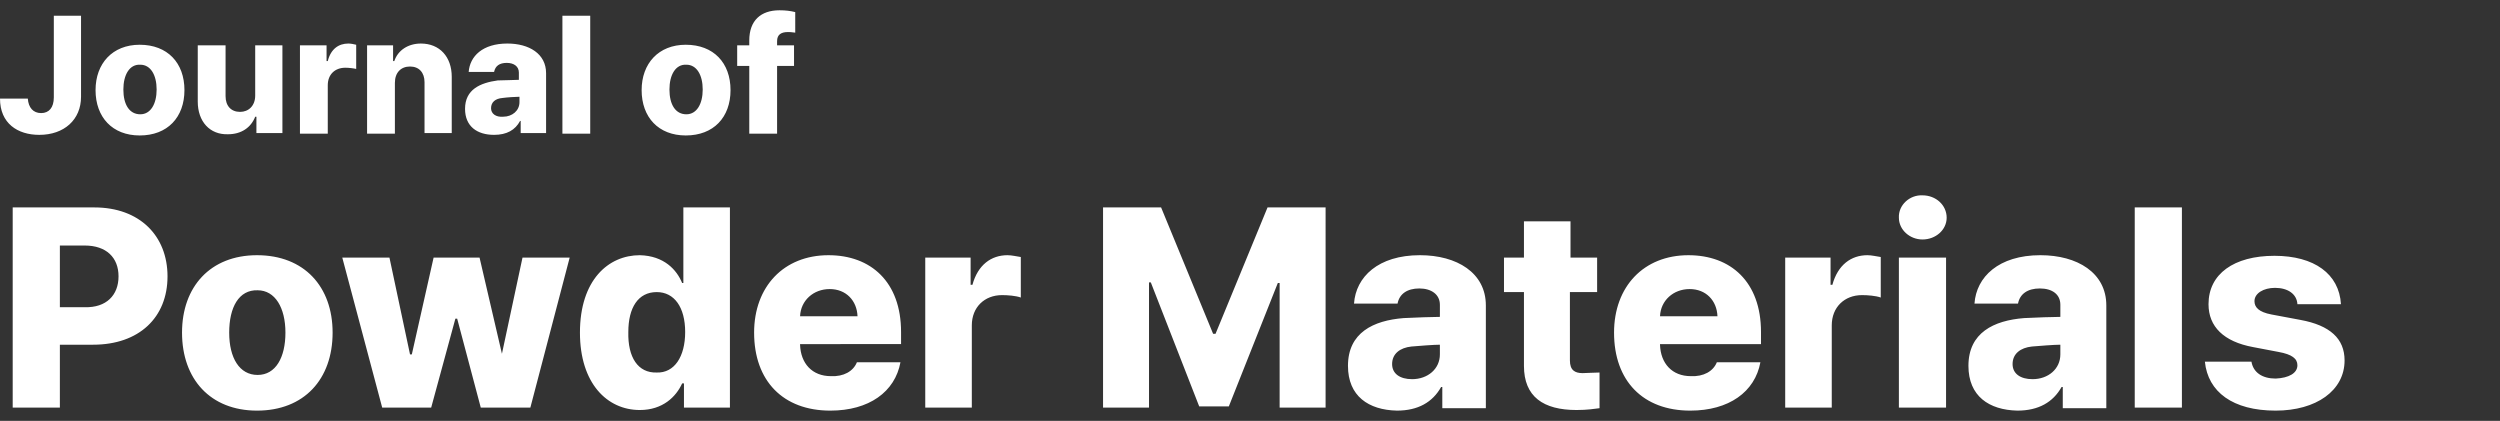
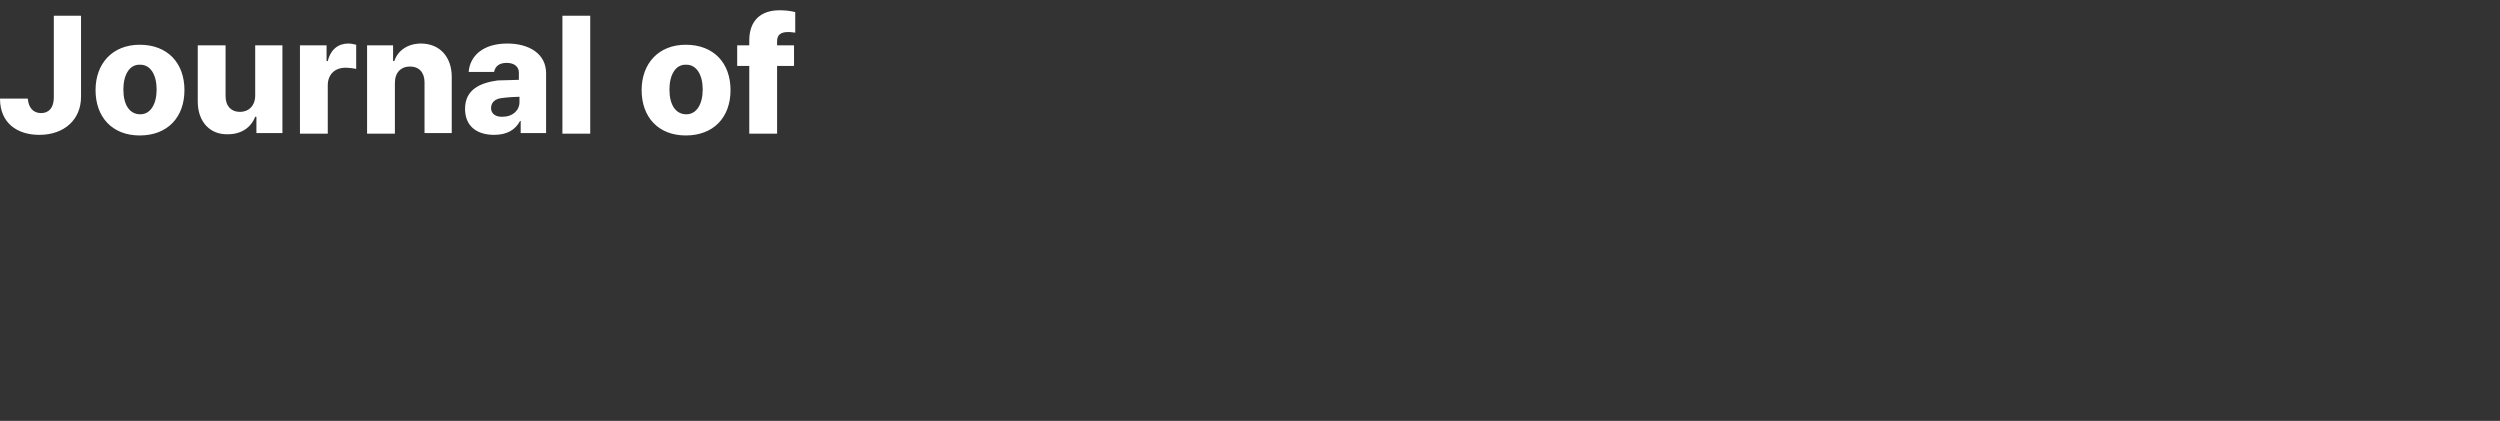
<svg xmlns="http://www.w3.org/2000/svg" xmlns:xlink="http://www.w3.org/1999/xlink" version="1.1" id="레이어_1" x="0px" y="0px" viewBox="0 0 413.4 69.6" style="enable-background:new 0 0 413.4 69.6;" xml:space="preserve">
  <rect x="0" y="0" width="413.4" height="69.6" fill="#333333" stroke="none" />
  <style type="text/css">
	.st0{clip-path:url(#SVGID_00000029042038199520883970000003361997767382892174_);fill:#FFFFFF;}
	.st1{clip-path:url(#SVGID_00000020380050368799233730000010201572278215308702_);fill:#FFFFFF;}
</style>
  <g>
    <g>
      <defs>
-         <rect id="SVGID_1_" y="1.7" width="387.7" height="66.1" />
-       </defs>
+         </defs>
      <clipPath id="SVGID_00000120541432467056718660000006136632901948641969_">
        <use xlink:href="#SVGID_1_" style="overflow:visible;" />
      </clipPath>
-       <path style="clip-path:url(#SVGID_00000120541432467056718660000006136632901948641969_);fill:#FFFFFF;" d="M379.9,50.3h7.2    c-0.3-5-4.4-8-11-8c-6.7,0-10.9,3-10.9,8c0,3.7,2.5,6.2,7.4,7.1l4.2,0.8c2.2,0.4,3.1,1.1,3.1,2.2c0,1.3-1.4,2.1-3.6,2.2    c-2.2,0-3.7-1-4-2.8h-7.7c0.5,5,4.6,8.1,11.7,8.1c6.7,0,11.4-3.3,11.4-8.3c0-3.6-2.4-5.8-7.3-6.7l-4.8-0.9    c-2.1-0.4-2.8-1.2-2.8-2.2c0-1.3,1.5-2.2,3.4-2.2C378.3,47.6,379.8,48.6,379.9,50.3 M360.8,34.3H353v33.1h7.8V34.3z M332.8,60.2    c0-1.7,1.3-2.7,3.2-2.9c1.2-0.1,3.7-0.3,4.7-0.3v1.6c0,2.4-2,4.1-4.6,4.1C334.1,62.7,332.8,61.8,332.8,60.2 M325.5,60.5    c0,5,3.4,7.3,8.1,7.4c3.5,0,5.9-1.4,7.3-3.9h0.2v3.5h7.2v-17c0-5.4-4.8-8.3-10.9-8.3c-6.9,0-10.6,3.6-10.9,8h7.2    c0.3-1.6,1.6-2.5,3.6-2.5c2.1,0,3.4,1,3.4,2.7v2c-1,0-4.1,0.1-6,0.2C329.7,53,325.5,55,325.5,60.5 M314,36c0,2,1.8,3.6,3.9,3.6    c2.2,0,4-1.6,4-3.6c0-2.1-1.8-3.7-4-3.7C315.8,32.2,313.9,33.9,314,36 M314,67.4h7.8V42.6H314V67.4z M295.1,67.4h7.8V53.8    c0-3,2.1-5,5-5c0.9,0,2.3,0.1,3.1,0.4v-6.7c-0.7-0.1-1.5-0.3-2.2-0.3c-2.7,0-4.9,1.6-5.8,4.9h-0.3v-4.5h-7.5v24.8H295.1z     M274.5,52.3c0.1-2.6,2.2-4.5,4.9-4.5c2.7,0,4.5,1.9,4.6,4.5H274.5z M279.5,67.9c6.4,0,10.7-3.1,11.6-8h-7.2    c-0.6,1.5-2.2,2.4-4.3,2.3c-3.1,0-5-2.1-5.1-5.2v-0.1h16.7v-2c0-8.3-5-12.7-12-12.7c-7.4,0-12.3,5.2-12.3,12.8    C266.9,63,271.7,67.9,279.5,67.9 M264.2,42.6h-4.5v-6H252v6h-3.3v5.7h3.3v12.2c0,5.1,3.2,7.3,8.7,7.3c1.8,0,3-0.2,3.8-0.3v-5.9    c-0.9,0-2.2,0.1-2.8,0.1c-1.3,0-2.1-0.5-2.1-2.1V48.3h4.5v-5.7H264.2z M230.2,60.2c0-1.7,1.3-2.7,3.2-2.9c1.2-0.1,3.7-0.3,4.7-0.3    v1.6c0,2.4-2,4.1-4.6,4.1C231.5,62.7,230.2,61.8,230.2,60.2 M222.9,60.5c0,5,3.4,7.3,8.1,7.4c3.5,0,5.9-1.4,7.3-3.9h0.2v3.5h7.2    v-17c0-5.4-4.8-8.3-10.9-8.3c-6.9,0-10.6,3.6-10.9,8h7.2c0.3-1.6,1.6-2.5,3.6-2.5s3.4,1,3.4,2.7v2c-1,0-4.1,0.1-6,0.2    C227.1,53,222.9,55,222.9,60.5 M182.4,34.3v33.1h7.6V46.7h0.3l8,20.5h4.9l8.1-20.4h0.3v20.6h7.6V34.3h-9.6L201,55.2h-0.4L192,34.3    H182.4z M152.9,67.4h7.8V53.8c0-3,2.1-5,5-5c0.9,0,2.3,0.1,3.1,0.4v-6.7c-0.7-0.1-1.5-0.3-2.2-0.3c-2.7,0-4.9,1.6-5.8,4.9h-0.3    v-4.5H153v24.8H152.9z M132.3,52.3c0.1-2.6,2.2-4.5,4.9-4.5s4.5,1.9,4.6,4.5H132.3z M137.3,67.9c6.4,0,10.7-3.1,11.6-8h-7.2    c-0.6,1.5-2.2,2.4-4.3,2.3c-3.1,0-5-2.1-5.1-5.2v-0.1H149v-2c0-8.3-5-12.7-12-12.7c-7.4,0-12.3,5.2-12.3,12.8    C124.7,63,129.5,67.9,137.3,67.9 M103.9,54.9c0-4,1.6-6.6,4.7-6.6c2.9,0,4.7,2.5,4.7,6.6s-1.8,6.8-4.7,6.7    C105.5,61.7,103.8,59.1,103.9,54.9 M105.8,67.8c3.8,0,6-2.2,7-4.4h0.3v4h7.6V34.3H113v12.5h-0.2c-0.9-2.2-3-4.5-7-4.6    c-5.2,0-9.9,4.1-9.9,12.8C95.9,63.4,100.4,67.8,105.8,67.8 M63.2,67.4h8.1l4-14.7h0.3l3.9,14.7h8.2l6.5-24.8h-7.8L83,58.5l0,0    l-3.7-15.9h-7.6l-3.6,16h-0.3l-3.4-16h-7.8L63.2,67.4z M37.9,55c0-4.2,1.6-7.1,4.7-7c2.9,0,4.6,2.9,4.6,7s-1.6,7-4.6,7    C39.6,62,37.9,59.2,37.9,55 M42.5,67.9C50.3,67.9,55,62.7,55,55c0-7.6-4.7-12.8-12.5-12.8c-7.7,0-12.4,5.2-12.4,12.8    C30.1,62.7,34.8,67.9,42.5,67.9 M9.9,50.8V40.6H14c3.6,0,5.6,2,5.6,5.1s-2,5.2-5.6,5.1C14,50.8,9.9,50.8,9.9,50.8z M2.1,67.4h7.8    V57h5.5c7.6,0,12.3-4.5,12.3-11.3c0-6.7-4.6-11.4-12.1-11.4H2.1V67.4z" />
    </g>
    <g>
      <defs>
        <rect id="SVGID_00000034050455412188312610000004589860112188859326_" y="1.7" width="387.7" height="66.1" />
      </defs>
      <clipPath id="SVGID_00000077311055624968296810000000160909317563890339_">
        <use xlink:href="#SVGID_00000034050455412188312610000004589860112188859326_" style="overflow:visible;" />
      </clipPath>
      <path style="clip-path:url(#SVGID_00000077311055624968296810000000160909317563890339_);fill:#FFFFFF;" d="M131.3,7.5h-2.8V6.8    c0-1.1,0.7-1.5,1.8-1.5c0.2,0,0.6,0,1.2,0.1V2c-0.8-0.2-1.6-0.3-2.6-0.3c-3.1,0-5,1.7-5,5v0.8h-2v3.4h2v11.2h4.6V10.9h2.8V7.5z     M110.7,14.8c0-2.4,1-4.2,2.8-4.1c1.7,0,2.7,1.7,2.7,4.1s-1,4.1-2.7,4.1C111.7,18.9,110.7,17.3,110.7,14.8 M113.4,22.4    c4.6,0,7.4-3,7.4-7.5s-2.8-7.5-7.4-7.5c-4.5,0-7.3,3.1-7.3,7.5C106.1,19.4,108.9,22.4,113.4,22.4 M97.6,2.6H93v19.5h4.6V2.6z     M81.2,17.9c0-1,0.7-1.6,1.9-1.7c0.7-0.1,2.2-0.2,2.8-0.2v0.9c0,1.4-1.2,2.4-2.7,2.4C82,19.4,81.2,18.8,81.2,17.9 M76.9,18    c0,2.9,2,4.3,4.8,4.3c2.1,0,3.5-0.8,4.3-2.3h0.1v2h4.2v-9.9c0-3.2-2.8-4.9-6.4-4.9c-4.1,0-6.2,2.1-6.4,4.7h4.2    c0.2-1,0.9-1.5,2.1-1.5s2,0.6,2,1.6v1.2c-0.6,0-2.4,0.1-3.5,0.1C79.4,13.7,76.9,14.8,76.9,18 M65.3,13.7c0-1.7,1-2.7,2.5-2.7    s2.4,1,2.4,2.6V22h4.5v-9.3c0-3.3-2-5.5-5.1-5.5c-2.1,0-3.8,1.1-4.4,2.9H65V7.5h-4.3v14.6h4.6C65.3,22.1,65.3,13.7,65.3,13.7z     M49.6,22.1h4.6v-8c0-1.8,1.2-2.9,2.9-2.9c0.6,0,1.4,0.1,1.8,0.2v-4c-0.4-0.1-0.9-0.2-1.3-0.2c-1.6,0-2.9,0.9-3.4,2.9H54V7.5h-4.4    V22.1z M42.2,15.8c0,1.7-1.1,2.7-2.5,2.7c-1.5,0-2.4-1-2.4-2.6V7.5h-4.6v9.3c0,3.3,2,5.5,5,5.4c2.2,0,3.8-1.1,4.5-2.9h0.2V22h4.3    V7.5h-4.5V15.8z M20.4,14.8c0-2.4,1-4.2,2.8-4.1c1.7,0,2.7,1.7,2.7,4.1s-1,4.1-2.7,4.1C21.4,18.9,20.4,17.3,20.4,14.8 M23.1,22.4    c4.6,0,7.4-3,7.4-7.5s-2.8-7.5-7.4-7.5c-4.5,0-7.3,3.1-7.3,7.5C15.8,19.4,18.6,22.4,23.1,22.4 M8.9,2.6v13.5    c0,1.7-0.8,2.6-2.1,2.6s-2.1-0.9-2.2-2.4H0c0,4.1,2.9,6,6.5,6c4.1,0,6.9-2.5,6.9-6.3V2.6H8.9z" />
    </g>
  </g>
</svg>